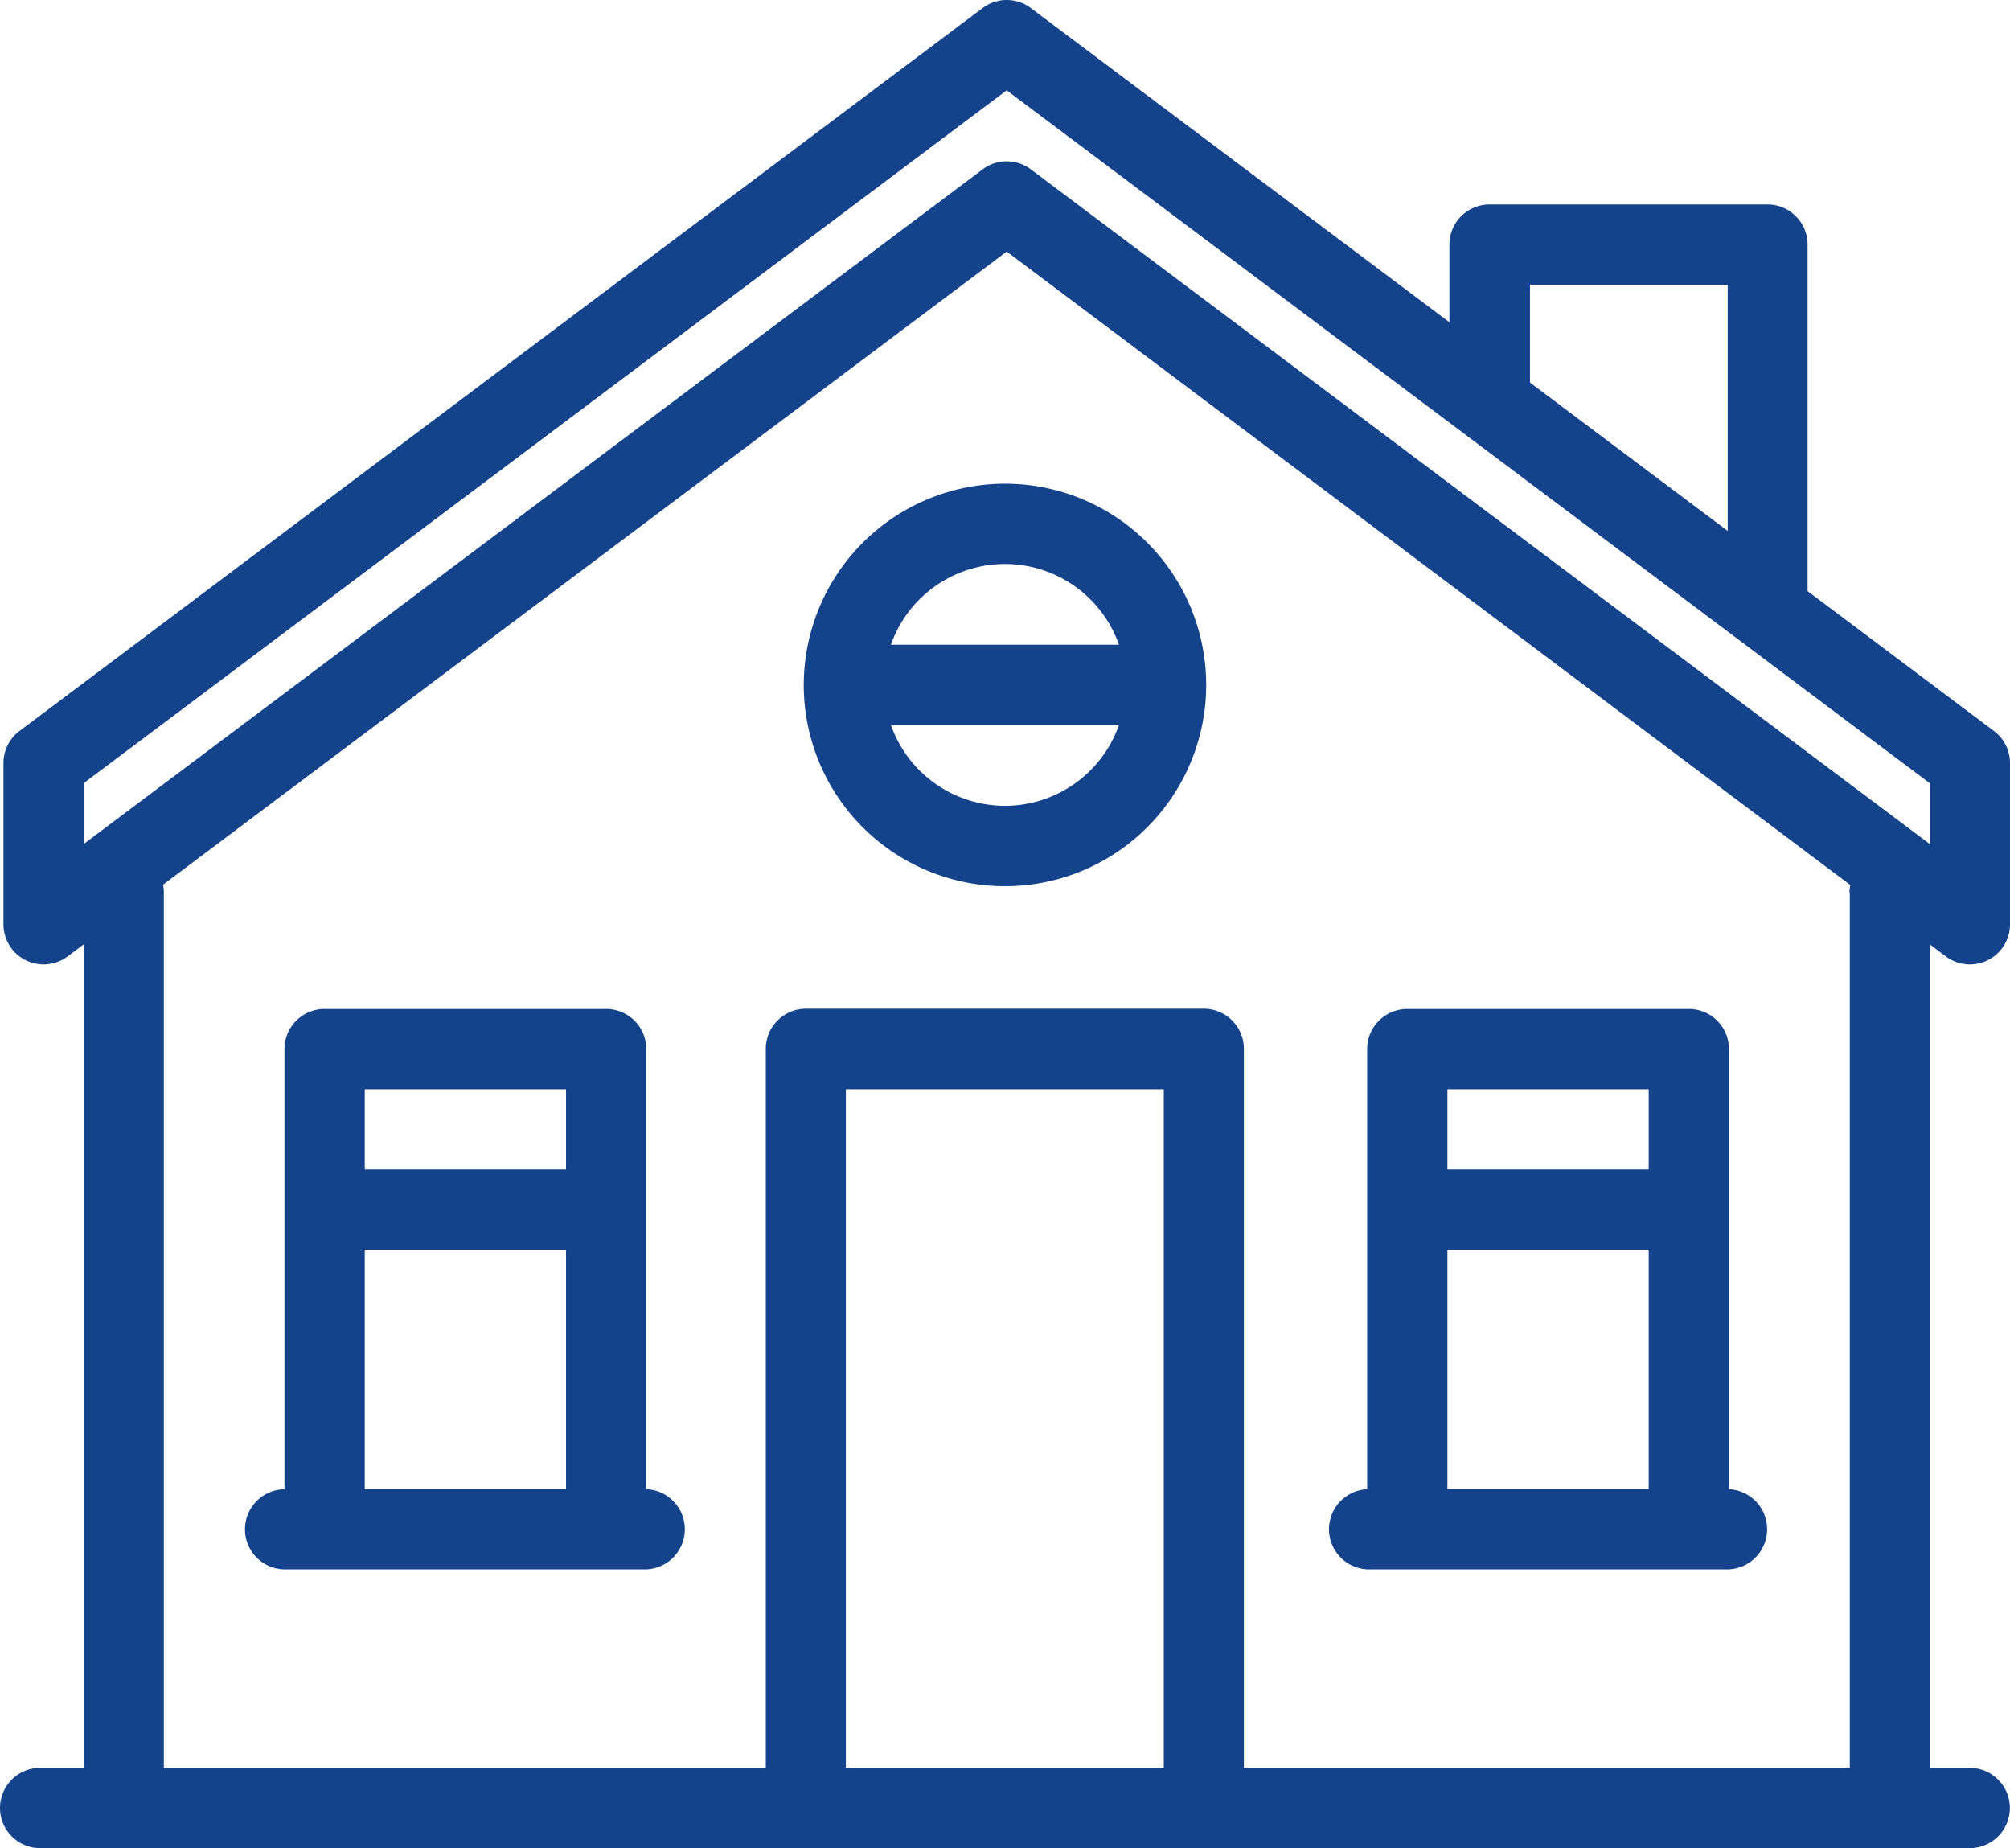
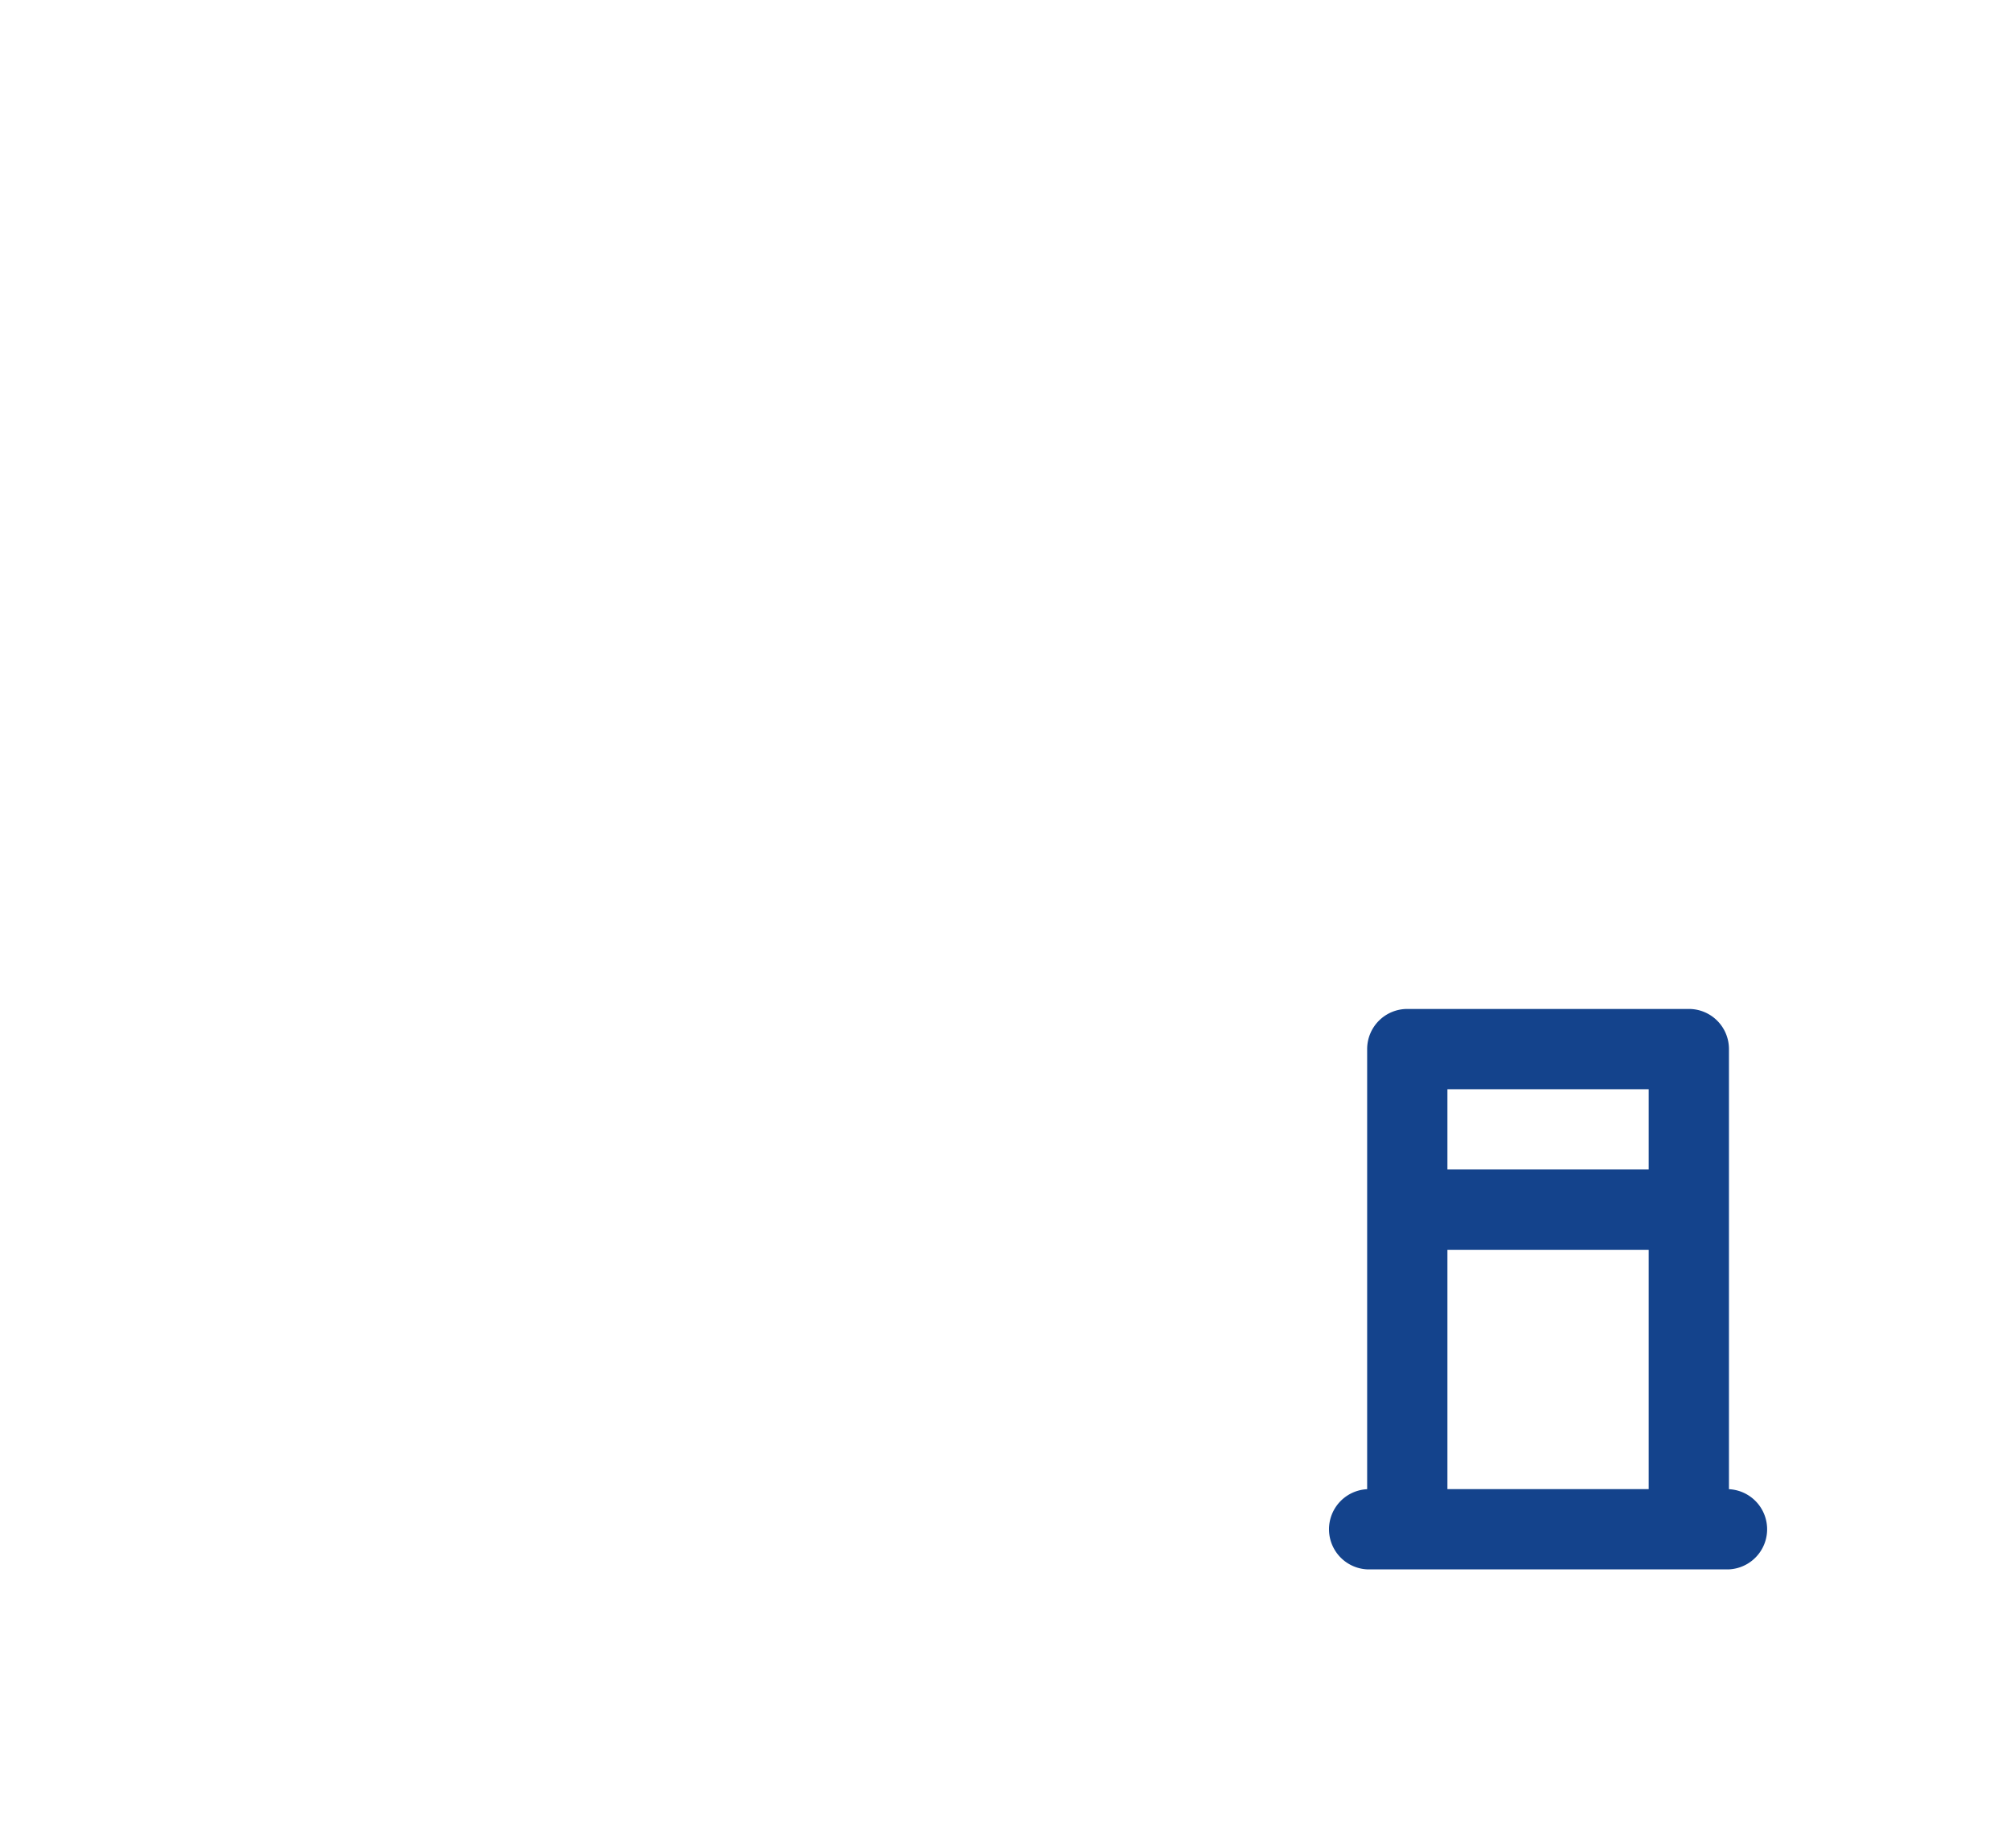
<svg xmlns="http://www.w3.org/2000/svg" viewBox="0 0 320.55 294.67">
  <defs>
    <style>.cls-1{fill:none;}.cls-2{clip-path:url(#clip-path);}.cls-3{fill:#14438c;}</style>
    <clipPath id="clip-path" transform="translate(0 0)">
-       <rect class="cls-1" width="320.88" height="295" />
-     </clipPath>
+       </clipPath>
  </defs>
  <g id="Livello_2" data-name="Livello 2">
    <g id="Modalità_Isolamento" data-name="Modalità Isolamento">
      <g class="cls-2">
-         <path class="cls-3" d="M310.31,152.49a6.38,6.38,0,0,0,3.84,1.28,6.39,6.39,0,0,0,6.4-6.4v-25.7a6.4,6.4,0,0,0-2.56-5.12l-29.72-22.3c0-.09,0-.17,0-.25V39a6.4,6.4,0,0,0-6.41-6.4H237.55a6.4,6.4,0,0,0-6.4,6.4V51.38L164.39,1.28a6.39,6.39,0,0,0-7.68,0L3.11,116.55a6.4,6.4,0,0,0-2.56,5.12v25.7a6.4,6.4,0,0,0,10.24,5.12l2.56-1.92v131.3H6.4a6.4,6.4,0,0,0,0,12.8H314.13a6.4,6.4,0,1,0,0-12.8h-6.38V150.57ZM244,45.4h31.53V84.65L244,61ZM13.35,124.87,160.55,14.4l147.2,110.47v9.7L164.39,27a6.4,6.4,0,0,0-7.68,0L13.35,134.57Zm172.28,157H134.9c0-.21,0-.42,0-.64V173.67H185.6V281.23c0,.22,0,.43,0,.64ZM295,142.34V281.87H198.37c0-.21,0-.42,0-.64v-114a6.4,6.4,0,0,0-6.4-6.4H128.53a6.4,6.4,0,0,0-6.4,6.4v114c0,.22,0,.43,0,.64h-96V142.34a6,6,0,0,0-.13-1.28L160.55,40.11l134.53,101a6.78,6.78,0,0,0-.13,1.28Z" transform="translate(0 0)" />
-       </g>
-       <path class="cls-3" d="M128.18,109.2a32.09,32.09,0,1,0,32.09-32.08,32.13,32.13,0,0,0-32.09,32.08Zm32.09,19.28a19.31,19.31,0,0,1-18.19-12.88h36.37a19.29,19.29,0,0,1-18.18,12.88Zm18.18-25.68H142.08a19.28,19.28,0,0,1,36.37,0Z" transform="translate(0 0)" />
-       <path class="cls-3" d="M103.07,237.44V167.27a6.4,6.4,0,0,0-6.4-6.4H51.77a6.39,6.39,0,0,0-6.4,6.4v70.18a6.39,6.39,0,0,0,.18,12.78H103a6.4,6.4,0,0,0,.12-12.79Zm-12.8-63.77v12.8H58.17v-12.8Zm-32.1,63.76V199.27h32.1v38.16Z" transform="translate(0 0)" />
+         </g>
      <path class="cls-3" d="M218.18,250.23h57.41a6.4,6.4,0,0,0,.14-12.79V167.27a6.39,6.39,0,0,0-6.4-6.4h-44.9a6.4,6.4,0,0,0-6.4,6.4v70.17a6.4,6.4,0,0,0,.15,12.79Zm12.65-12.8V199.27h32.1v38.16Zm32.1-63.76v12.8h-32.1v-12.8Z" transform="translate(0 0)" />
    </g>
  </g>
</svg>